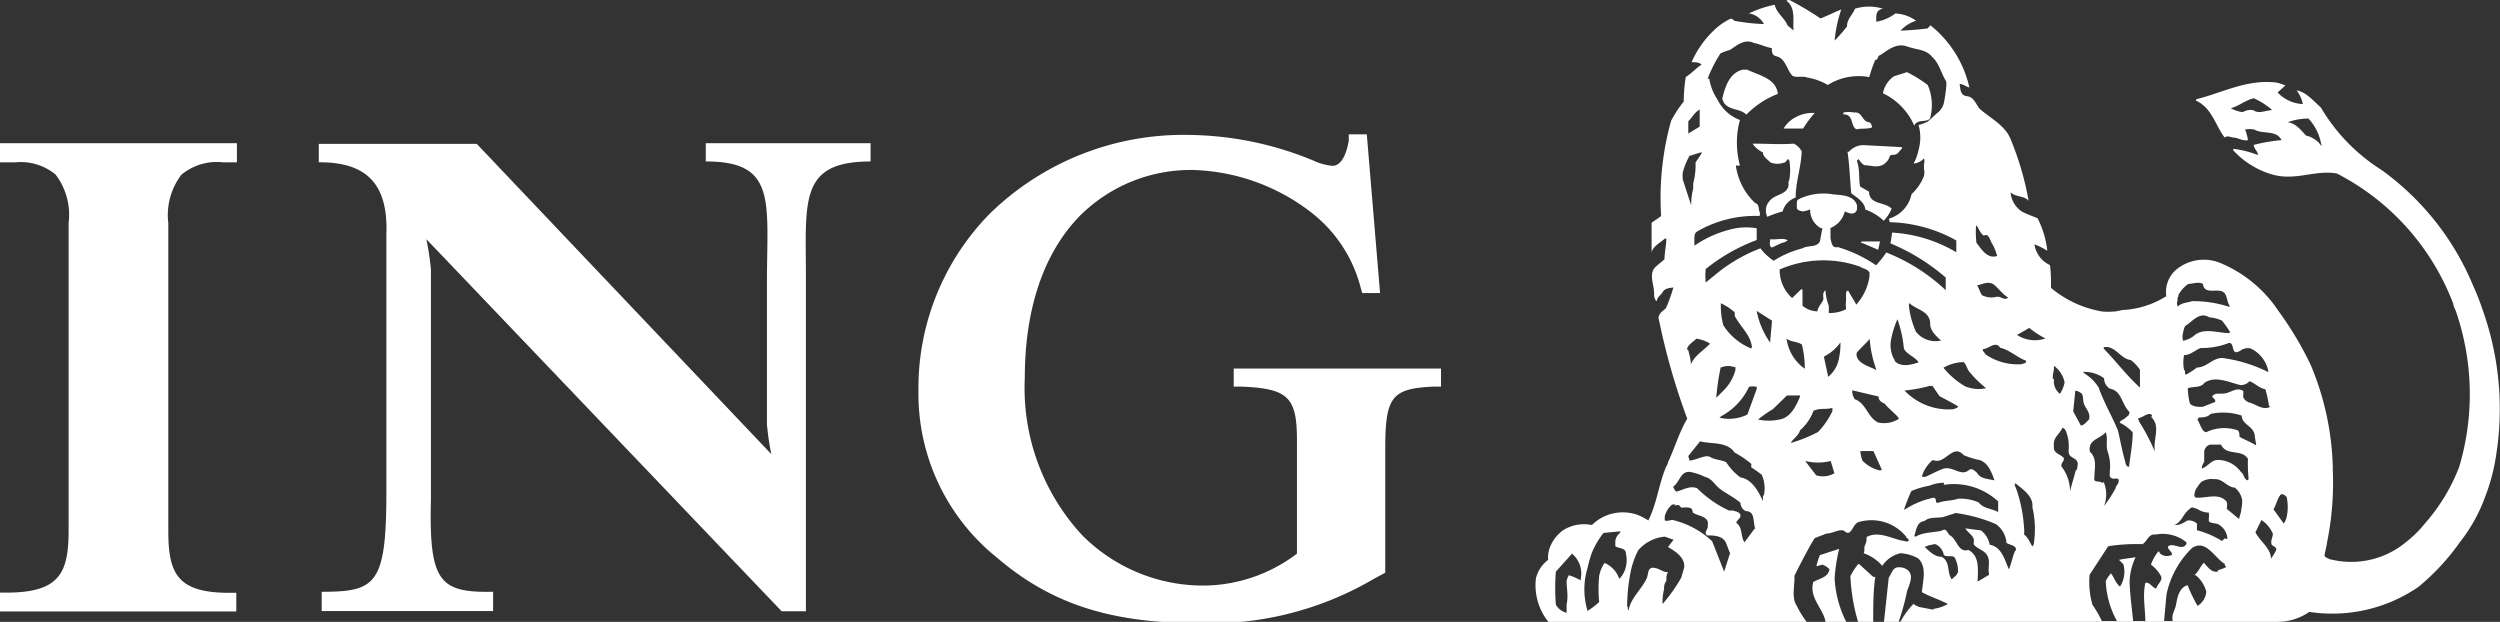
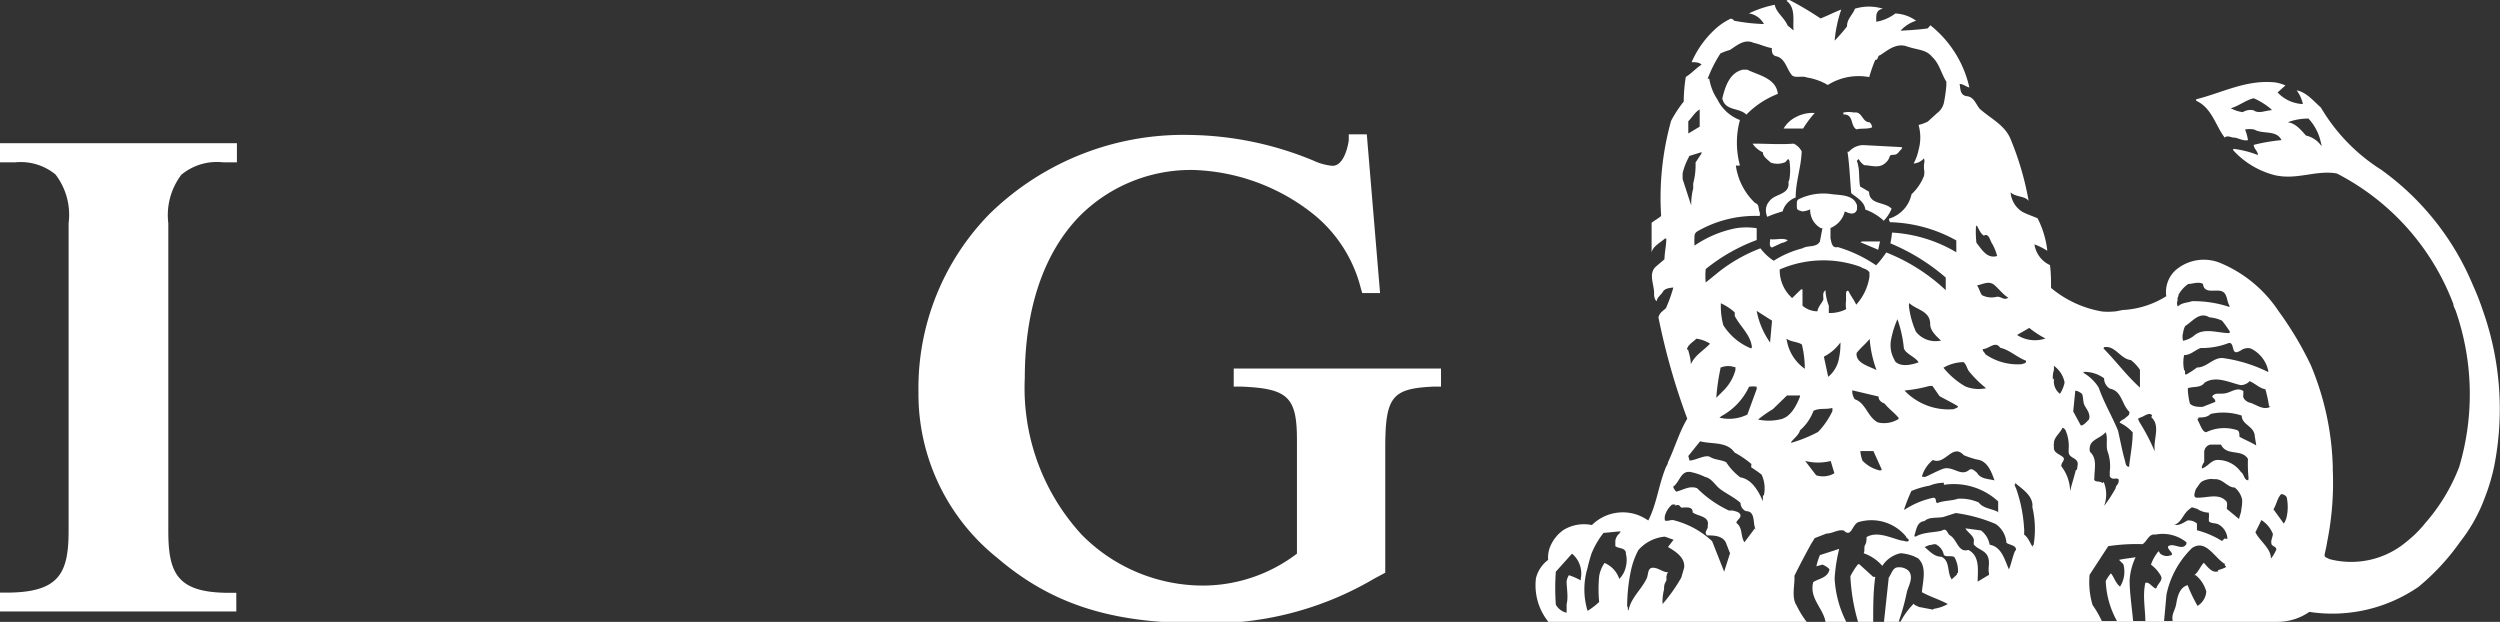
<svg xmlns="http://www.w3.org/2000/svg" viewBox="0 0 120.61 30">
  <rect x="0" y="0" width="120.61" height="30" fill="#333333" stroke="none" />
  <defs>
    <style>.cls-1{fill:#ffffff;}</style>
  </defs>
  <title>Asset 4</title>
  <g id="Layer_2" data-name="Layer 2">
    <g id="Layer_1-2" data-name="Layer 1">
      <path class="cls-1" d="M.75,7.83a2.64,2.64,0,0,1,1.93.59,3.2,3.2,0,0,1,.63,2.35V25.59c0,2.05-.43,3-3,3H0v.91H11.4v-.9h-.34c-2.52,0-2.94-.94-2.94-3V10.77a3.22,3.22,0,0,1,.63-2.34,2.68,2.68,0,0,1,2-.6h.68V6.91H0v.92Z" />
-       <path class="cls-1" d="M37.21,21.9A12.58,12.58,0,0,1,37,20.46V13.69c0-3.95.5-5.91-2.95-5.9V6.91H42v.88c-3.55,0-3.1,2-3.12,5.9v15.8H37.71L20.57,11.54A13.8,13.8,0,0,1,20.79,13V24.07c-.1,4,.4,4.53,3,4.48v.93H15.52v-.93c2.61,0,3.12-.34,3.12-4.81V13.08l0-1.73c.09-2.24-.73-3.54-3.26-3.52V6.94H23l14.24,15Z" />
      <path class="cls-1" d="M65.94,6.48h-.87l0,.3C65,7.22,64.79,8,64.28,8a2.76,2.76,0,0,1-.91-.25,16.06,16.06,0,0,0-6-1.24,13.37,13.37,0,0,0-9.61,3.79,12,12,0,0,0-3.45,8.62,10.12,10.12,0,0,0,3.81,8c2.57,2.2,5.45,3.14,9.63,3.14a15.56,15.56,0,0,0,8.54-2.14l.54-.29V21.65c0-2.52.31-2.91,2.36-3l.33,0v-.87h-10v.87l.34,0c2.28.09,2.71.5,2.71,2.58v5.48a7.51,7.51,0,0,1-4.48,1.54,8.22,8.22,0,0,1-5.91-2.46,10.45,10.45,0,0,1-2.74-7.55c0-3.26.87-6,2.66-7.83A7.58,7.58,0,0,1,57.56,8.2a9.77,9.77,0,0,1,5.7,2.05,6.69,6.69,0,0,1,2.39,3.65l.07.24h.86l-.64-7.66Z" />
      <path class="cls-1" d="M84.25,5.53a4.3,4.3,0,0,1,1.52-1c-.08-.76-.94-.9-1.48-1.17l-.2,0c-.65.14-.86.82-1,1.39C83.23,5.37,83.92,5.18,84.25,5.53Z" />
      <path class="cls-1" d="M86.54,6.93c-.66.05-1.28,0-1.92,0l-.07,0a1.2,1.2,0,0,0,.5.42c0,.21.22.34.37.49a.93.93,0,0,0,.66,0c.11,0,.18-.3.25-.07a2.83,2.83,0,0,1,0,.87.58.58,0,0,1-.05.14.55.55,0,0,1,0,.19c-.08.43-.68.4-.92.74a.63.63,0,0,0-.16.34.79.79,0,0,0,.06.41A5.65,5.65,0,0,1,86,10.2a1,1,0,0,1,.63-.67c0-.77.27-1.48.29-2.23A.87.87,0,0,0,86.54,6.93Z" />
      <path class="cls-1" d="M87.55,5.45a1.72,1.72,0,0,0-.93.21,1.41,1.41,0,0,0-.57.54l.94,0A5.21,5.21,0,0,1,87.55,5.45Z" />
      <path class="cls-1" d="M89.56,6.24c.24-.06.55,0,.76-.1a.42.42,0,0,0-.12-.24c-.37,0-.35-.54-.75-.47a1.3,1.3,0,0,0-.52,0l0,0,0,.09C89.45,5.51,89.25,6.06,89.56,6.24Z" />
      <path class="cls-1" d="M89.89,7a.94.94,0,0,0-.69.32l-.07,0c.1.65.12,1.34.18,2,.23.19.65.41.68.79a2.51,2.51,0,0,1,.89.54,1.94,1.94,0,0,0,.38-.58c-.33-.35-1.08-.18-1.09-.82L89.74,9c-.08-.4,0-.84-.16-1.24h0v0l.09-.09a.78.78,0,0,0,.27.3c.31,0,.69.17,1-.09s.14-.41.38-.41.26-.13.38-.24,0-.09.08-.13l0,0Z" />
-       <path class="cls-1" d="M92.35,6.06h0c.16-.34.57-.13.76-.34A2.42,2.42,0,0,0,93,4.1a6.31,6.31,0,0,0-1-.62l-.63.2a1.29,1.29,0,0,0-.53.82A3.08,3.08,0,0,1,92.35,6.06Z" />
      <path class="cls-1" d="M119.79,15a12.48,12.48,0,0,0-.49-1.25,13,13,0,0,0-4.42-5.56,8.87,8.87,0,0,1-2.91-3c-.36-.32-.71-.75-1.17-.83a1.71,1.71,0,0,1,.3.66l0,0a1.77,1.77,0,0,1-1.22-.56l.38-.34a2.44,2.44,0,0,0-.46-.14c-1.42-.16-2.59.5-3.85.81l0,.07c.77.35.93,1.2,1.38,1.78.12-.13.31,0,.46,0s.44.18.66.12a2.13,2.13,0,0,0-.14-.51,1.14,1.14,0,0,1,.45,0c.4.24,1.06,0,1.31.51a8.53,8.53,0,0,0-1.34.23c0,.18.21.32.2.49a4.72,4.72,0,0,0-1.19-.3l0,.07a4.08,4.08,0,0,0,2,1.2c1.07.25,2-.26,3-.08a11.75,11.75,0,0,1,5.62,6.3c0,.12.09.24.13.37a12.27,12.27,0,0,1,.15,7.49A9,9,0,0,1,117,25.24a5.65,5.65,0,0,1-.92.91,4.14,4.14,0,0,1-3.71.82c-.08-.06-.25-.07-.22-.22s.09-.39.12-.6a14.44,14.44,0,0,0,.27-3.55.92.92,0,0,0,0-.16,13.56,13.56,0,0,0-1.06-4.83A16.3,16.3,0,0,0,109.92,15a6.25,6.25,0,0,0-2.82-2.32A2.09,2.09,0,0,0,105,13a1.42,1.42,0,0,0-.49,1.29,4.36,4.36,0,0,1-2,.66c-.18,0-.37.08-.56.08a3,3,0,0,1-.52,0,5.19,5.19,0,0,1-2.48-1.14c0-.37,0-.71-.05-1.1a1.31,1.31,0,0,1-.75-1l0,0a3,3,0,0,1,.62.31,4.47,4.47,0,0,0-.47-1.57c-.25-.11-.51-.19-.75-.32A1.22,1.22,0,0,1,97,9.28c.25.24.68.16.87.41a14.32,14.32,0,0,0-.88-3c-.28-.67-1-1-1.49-1.45-.19-.24-.27-.56-.61-.6s-.31-.38-.35-.59c.17,0,.32.14.47.17a5.32,5.32,0,0,0-1.88-3L93,1.37c-.43.06-.88.09-1.31.11A1.73,1.73,0,0,1,92.44,1a1.86,1.86,0,0,0-1-.35,2.11,2.11,0,0,1-.92.4l0,0c0-.25-.06-.56.32-.63a2.3,2.3,0,0,0-1.35,0c-.1.28-.4.52-.38.85a7.08,7.08,0,0,1-.6.69,6.33,6.33,0,0,1,.32-1.5c-.32.12-.64.29-1,.43A15.21,15.21,0,0,0,86.33,0s-.16,0-.13.05c.45.33.28,1,.33,1.42l-.29-.24c-.14-.36-.55-.62-.62-1a5.23,5.23,0,0,0-1.23.41l-.06,0a1,1,0,0,1,.77.52A9,9,0,0,1,83.66,1a.21.21,0,0,0-.16-.1,2.93,2.93,0,0,0-.68.44A4.7,4.7,0,0,0,81.61,3c.16,0,.37,0,.48.12-.26.16-.5.44-.76.59a7.64,7.64,0,0,0-.1,1.19,5.73,5.73,0,0,0-.61.93,13.82,13.82,0,0,0-.48,4.59c-.15.13-.33.22-.46.33v1.43h0c.06-.3.42-.47.64-.67h.07c0,.32-.08.64-.09,1l-.4.34c-.41.36-.07.9-.1,1.36,0,.11.05.29.13.32,0-.18.21-.3.3-.46s.33-.18.5-.2a7.39,7.39,0,0,1-.36,1l-.21.18a.57.57,0,0,0-.15.26,32.22,32.22,0,0,0,1.39,4.89c-.39.65-.61,1.43-.93,2.1,0,.1-.09.19-.12.29-.33.82-.43,1.74-.83,2.52a2.57,2.57,0,0,0-.52-.27,2.12,2.12,0,0,0-2.2.49,1.9,1.9,0,0,0-1.39.25,1.86,1.86,0,0,0-.61.76,1.36,1.36,0,0,0-.11.67,1.57,1.57,0,0,0-.59.89A2.81,2.81,0,0,0,74.7,30h35.12a2.69,2.69,0,0,0,1.59-.48,7.34,7.34,0,0,0,5.27-1.21,11,11,0,0,0,2-2.16A7.79,7.79,0,0,0,119.88,24a9.41,9.41,0,0,0,.45-1.51A14.23,14.23,0,0,0,119.79,15ZM109.6,5.32c-.3,0-.62.19-.88,0a.72.72,0,0,0-.52.09,1.59,1.59,0,0,1-.58-.19l.07,0-.06,0c.39-.11.71-.39,1.1-.48a3.45,3.45,0,0,1,.88.56h-.07ZM112,7.05a1.23,1.23,0,0,0-.75-.51c-.25-.28-.52-.61-.89-.64l.09,0h-.08a2.73,2.73,0,0,1,1-.18,2.42,2.42,0,0,1,.56,1L112,7l0,0ZM76.26,27.93h0V28a3.27,3.27,0,0,0-.57-.25.79.79,0,0,0-.11.29c0,.35.09.74,0,1.11l0,.36h0v.05a.78.78,0,0,1-.52-.39,10.56,10.56,0,0,1,0-1.59h0v0l.78-.87A1.25,1.25,0,0,1,76.26,27.93Zm1.86,0a1.26,1.26,0,0,0-.71-.77,1.55,1.55,0,0,0-.26.64,6.42,6.42,0,0,0,0,1.24h0v0a3.21,3.21,0,0,1-.56.43,3.56,3.56,0,0,1,0-2.07,7,7,0,0,1,.19-.69,4,4,0,0,1,.58-1l.84-.08-.08.06h.07a.57.57,0,0,0-.26.4c0,.08,0,.17,0,.26.17.13.52.06.51.37a1.26,1.26,0,0,1,0,.61A1.18,1.18,0,0,1,78.12,27.93ZM97.74,17.4a.08.08,0,0,1,0,.05h0c0,.09-.13.08-.2.12a2.73,2.73,0,0,1-1.76-.48c0-.05-.11-.12-.12-.2h0l0-.05c.3,0,.6-.42.84-.06C96.92,16.86,97.34,17.26,97.74,17.4Zm-1.28,7.34c-.31-.21-.76-.18-1-.5a2.2,2.2,0,0,0-1-.18c-.31.11-.67.08-1,.21-.12-.06,0-.21-.17-.26a4,4,0,0,0-1.42.59h0l0-.05h0a9,9,0,0,1,.34-.86,4,4,0,0,1,.88-.26,1.85,1.85,0,0,1,.69-.14l0,.1a3.16,3.16,0,0,1,2.62.8l0,.5h0ZM91.6,20.21a1.31,1.31,0,0,1-1,.17c-.51-.26-.57-.93-1.12-1.12a.71.71,0,0,1-.12-.37h0s0,0,0-.06l1.27.3c0,.19.14.28.29.34.21.26.46.43.67.68l0,0Zm-.85,2.45c0,.05-.11,0,0,.05a1.67,1.67,0,0,1-.9-.49,1.8,1.8,0,0,1-.1-.46h0s0,0,0,0c.2,0,.42,0,.63,0l.42.93a0,0,0,0,1,0,0Zm-1.69-8.54s0,.05,0,.06l0,.14c0,.06,0,.13,0,.2a1.31,1.31,0,0,0,0,.35h0v.05a1.72,1.72,0,0,1-.83.18c0-.1,0-.24,0-.35a2.38,2.38,0,0,1-.16-.7l0-.05a.27.27,0,0,0-.11.2l0,.12a.37.37,0,0,1,0,.15c-.09.19-.25.33-.28.55a1.13,1.13,0,0,1-.72-.27l0-.78a.08.08,0,0,0-.08,0l-.42.41A1.81,1.81,0,0,1,85.86,13h0v0a5.28,5.28,0,0,1,3.89-.13c.14.1.33.1.44.27v.05h0l0,.16a2.57,2.57,0,0,1-.64,1.35c-.1-.23-.28-.45-.37-.66a.11.11,0,0,0-.09,0A.22.22,0,0,1,89.06,14.12Zm-.56,8.71a1.08,1.08,0,0,1-.88.1l-.53-.69h.06l-.05,0a2.51,2.51,0,0,0,1.22,0l.19.63h0ZM88,17.2a2.18,2.18,0,0,0,.79-.68,3.24,3.24,0,0,1-.06.71,1.5,1.5,0,0,1-.53.95L88,17.25h0Zm-1.8-.85c.22.15.52.13.73.27a4.84,4.84,0,0,1,.14,1.12h0a.11.11,0,0,1,0,.05,2.1,2.1,0,0,1-.87-1.39h0S86.18,16.37,86.18,16.35Zm4.37,1.53c-.32-.2-1.06-.33-1-.85h0v0c.2-.26.42-.42.63-.68a5.58,5.58,0,0,0,.34,1.53l0,0Zm.85-.48a1.42,1.42,0,0,1-.19-1,4.49,4.49,0,0,1,.31-1,5.82,5.82,0,0,1,.31,1.4c.08.27.56.42.71.68h0l0,0C92.21,17.61,91.66,17.73,91.4,17.4Zm.7-2.77c.34.32,1,.37,1,1,0,.33.29.58.53.81h-.06l0,0A1.2,1.2,0,0,1,92.43,16a4.26,4.26,0,0,1-.34-1.27l0,0S92.11,14.65,92.1,14.63Zm-.24,4.21a6.69,6.69,0,0,0,1.2-.22h.15l.34.49c.3.17.6.31.89.49a.05.05,0,0,1,0,0h0c0,.09-.13.09-.2.14a2.93,2.93,0,0,1-2.38-.9h.07Zm4.36,4.34c-.29-.08-.69-.06-.86-.37-.11-.09-.24-.24-.38-.14-.4.34-.76-.19-1.24-.06-.3.11-.59.27-.88.4L92.73,23s0,0,0-.05h0a1.63,1.63,0,0,1,.52-.76c.59.27.95-.83,1.49-.23a4.36,4.36,0,0,0,.64.21c.51.06.7.61.84,1h0Zm.68-8.81-.05,0,0,0c-.2.14-.33-.09-.55-.05a1,1,0,0,1-.7-.08c-.1-.13-.13-.32-.24-.47h0l0,0c.29-.06.59-.25.86,0S96.65,14.22,96.9,14.37Zm-1.57-3.46h0a.07.07,0,0,0,0-.05c.12.17.17.38.36.51.25-.15.3.27.42.42a2.51,2.51,0,0,1,.22.56h0v0c-.49.15-.75-.33-1-.64A4.72,4.72,0,0,1,95.33,10.91Zm-.62,6.56c.14.12.16.3.26.44a5.36,5.36,0,0,0,.83.82h-.06l.05,0a1.7,1.7,0,0,1-1-.09,3.8,3.8,0,0,1-1.05-.9l0,0,0,0A2,2,0,0,1,94.71,17.47ZM82.38,3.81A6.29,6.29,0,0,1,83,2.58a2.54,2.54,0,0,1,.46-.17c.34-.22.7-.55,1.15-.34.3.06.56.2.87.25,0,.16,0,.33.19.39.46.08.52.63.79.93.18.14.47,0,.72.1a2.85,2.85,0,0,1,1,.36,2.79,2.79,0,0,1,2-.38,6.75,6.75,0,0,1,.29-.83c.17,0,.08-.2.24-.23.37-.24.77-.6,1.29-.42s.92.14,1.21.5l0,0c.36.33.44.81.69,1.2a.09.09,0,0,1,0,0h0c0,.06,0,.12,0,.18a7.32,7.32,0,0,1-.11.8.86.86,0,0,1-.34.54L93,5.87v0a2.6,2.6,0,0,1-.44.16,2.22,2.22,0,0,1,0,1.2,2.36,2.36,0,0,1-.24.66.75.75,0,0,0,.5-.25.45.45,0,0,1,0,.28l0,.14,0,.09a.77.77,0,0,1,0,.34,2.38,2.38,0,0,1-.6.88,1.57,1.57,0,0,1-1.09,1.18.37.37,0,0,0,.05.17,6.91,6.91,0,0,1,3.2.88v.51h0v.06a6.87,6.87,0,0,0-3.1-.95,4.34,4.34,0,0,1-.08.52,9.85,9.85,0,0,1,2.67,1.65l0,.59h0V14A9,9,0,0,0,91,12.18a4.59,4.59,0,0,1-.49.62,6.55,6.55,0,0,0-1.85-.88c-.29.07-.3-.24-.35-.42l0-.41h0V11A1.16,1.16,0,0,0,89,10.2c.14.06.32.15.47.07a.27.27,0,0,0,.12-.18l0-.18c-.15-.51-.77-.49-1.2-.54a2.69,2.69,0,0,0-1.63.25.19.19,0,0,0-.07.11,2.83,2.83,0,0,0,0,.3c0,.11.16.14.27.17a1.13,1.13,0,0,0,.37-.1,1,1,0,0,0,.52.91s.05,0,.07,0l-.12.64h0v0c-.17.31-.58.17-.84.33a4.76,4.76,0,0,0-1.39.6,2.6,2.6,0,0,1-.64-.6,7.67,7.67,0,0,0-2,1.13l-.64.52a3.39,3.39,0,0,1,0-.65h0v0a8.77,8.77,0,0,1,2.46-1.4l0-.57a3.23,3.23,0,0,0-1,0,5.34,5.34,0,0,0-2,.84,3.54,3.54,0,0,1,0-.46.27.27,0,0,1,.14-.23,5.57,5.57,0,0,1,3-.74.35.35,0,0,0,0-.2c-.07-.14,0-.36-.22-.43a3.06,3.06,0,0,1-.92-1.76h0a.09.09,0,0,1,0-.05h0a.39.39,0,0,0,.19,0l0,0a4.24,4.24,0,0,1-.06-1.94l.06-.25a2,2,0,0,1-1.09-1,2.52,2.52,0,0,1-.39-1v0ZM84.75,15l.74.47-.09,1h0v.06a3.94,3.94,0,0,1-.65-1.52l0,0S84.75,15,84.75,15Zm0,3.77L84.3,20a2,2,0,0,1-1.35.15l.08-.05H83a3.1,3.1,0,0,0,1.38-1.44.94.94,0,0,1,.37,0l0,.05Zm-.22-1.94a2.86,2.86,0,0,1-1.39-1.14,3.51,3.51,0,0,1-.12-1h0v-.06a2.66,2.66,0,0,1,.67.44v.17c.26.51.77.91.83,1.51h0S84.48,16.81,84.48,16.83Zm-.81.88a.5.5,0,0,1,0,.16,2.22,2.22,0,0,1-.6,1l-.32.32a10.49,10.49,0,0,1,.2-1.4h0v-.05A.91.91,0,0,1,83.67,17.71ZM81.45,5.85h0v0c.19-.19.31-.43.55-.57v.83h0v0l-.55.33Zm0,1.69.64-.2,0,.06h0l-.29.44a3.44,3.44,0,0,1-.11,1,2,2,0,0,0,0,.24,3.17,3.17,0,0,0-.1.76v0s0,0,0,.07l-.41-1.26a2.91,2.91,0,0,1,0-.31A3.07,3.07,0,0,1,81.5,7.54Zm-.06,9.33s0,0,0,0h0c0-.21.29-.37.45-.53v0a1.65,1.65,0,0,1,.66.24l0,0s0,0,0,0c-.34.36-.73.55-.93,1C81.58,17.37,81.5,17.09,81.44,16.87Zm-.28,11h0v0a7.91,7.91,0,0,1-.9,1.27h0a2.32,2.32,0,0,1,.07-.7c0-.12,0-.24.08-.37s0-.2.05-.3v-.05a.41.41,0,0,1,.07-.11l0,0c-.27,0-.46-.22-.74-.22s-.2.38-.32.56c-.26.52-.74.9-.85,1.49-.07,0,0-.12-.07-.19a8.54,8.54,0,0,1,.18-1.71,3.78,3.78,0,0,1,.36-1,1.92,1.92,0,0,1,1.28-.65l.42.15,0,0h0l-.27.35c.34.2.84.5.78,1Zm2.36-1.2-.29.91-.58-1.47a4.21,4.21,0,0,0-1.81-1c-.16-.07-.31.06-.47,0a.78.78,0,0,1,0-.22,1.09,1.09,0,0,1,.35-.55l.16,0s0,.05,0,.07a.14.14,0,0,1,.21,0l.07.08c.2,0,.57-.08.55.23.24.19.82.17.73.63,0,0,0,.06,0,.09s-.07.15-.1.23a.22.22,0,0,0,.06.16c.3,0,.74,0,.91.34l.19.49,0,0Zm1.19-1.18-.5.67c-.2-.28-.07-.7-.39-.93a.08.08,0,0,1,0,0h0c0-.11.15-.19.19-.3a.23.23,0,0,0,0-.11c-.08-.14-.22-.14-.35-.19l-.2,0a5.43,5.43,0,0,1-1.54-1.08c-.37-.13-.67.09-1,.17a.55.55,0,0,1-.15-.24l0,0,0,0c.32-.22.36-.78.83-.71a2.83,2.83,0,0,1,.71.24c.32.07.46.37.71.57s.68.4,1,.68a.44.44,0,0,0,.26.4c.46,0,.33.54.45.84v.05Zm.39-1.57v.26c-.2-.45-.52-1.06-1.09-1.15a2.79,2.79,0,0,1-.68-.73c-.23-.12-.54-.11-.77-.25s-.66.15-1,.17L81.45,22l0,0v0l.57-.71c.57.15,1.29,0,1.66.54a4.79,4.79,0,0,1,.81.55v0h0a.14.14,0,0,1,0,.06.45.45,0,0,0,0,.11,5.62,5.62,0,0,1,.5.35A1.59,1.59,0,0,1,85.1,23.88Zm-.29-3.64.06,0h-.05a5.54,5.54,0,0,1,.76-.54l.68-.66h.63l0,.05h0c-.17.43-.45,1-.95,1.1A2.47,2.47,0,0,1,84.81,20.24Zm1.64,1.07h0c.12-.19.38-.35.44-.59a2.31,2.31,0,0,0,.65-.94c.3-.15.58-.05.91-.14a.75.75,0,0,1,0,.16,3.77,3.77,0,0,1-.69,1,6.86,6.86,0,0,1-1.28.52Zm6.85,8.06-.68-.13c-.08-.06-.21-.06-.24-.16a3.69,3.69,0,0,0-.64.87H91.6A11,11,0,0,0,92,28.54c.09-.31.33-.7.08-1a.66.66,0,0,0-.51-.17c-.26,0-.32.33-.45.5L90.89,30h-.52c0-.75,0-1.45.1-2.17l-.1,0-.67-.61h-.06a3.38,3.38,0,0,0-.37.58A9.29,9.29,0,0,0,89.64,30h-.57a5.23,5.23,0,0,1-.56-2.09,7.92,7.92,0,0,1,.22-1.43l-.93.3a3,3,0,0,0-.17.54l.29-.08a.9.9,0,0,1,.34.22c-.06.41-.51.45-.78.62-.21.78.48,1.26.59,1.92h-.91a4.41,4.41,0,0,1-.48-.78c-.27-.4-.08-1-.11-1.44.25-.51.51-1,.8-1.53l.18-.29.57-.22c.3,0,.56-.22.84-.14.39.38.39-.39.77-.43a2.16,2.16,0,0,1,2.23.72c0,.09.15.09.12.19s-.22,0-.34,0c-.54-.13-1.16-.47-1.69-.17,0,.13,0,.26-.07.38s0,.27-.07.4a2.1,2.1,0,0,1,.9.61,1.4,1.4,0,0,1,.88-.61,2,2,0,0,1,.85.25c.44.41.22,1.11.18,1.63.4.22.84.35,1.25.57A1.89,1.89,0,0,1,93.3,29.37Zm1.16-1.74h0s0,0,0,.05l0,0,0,0h0l-.25.23c-.24-.31-.06-.89-.5-1.09-.35,0-.58-.28-.81-.47l0,0,0,0,.22-.09c.13,0,.28-.1.39,0a.72.72,0,0,1,.32.48c.16.11.35,0,.51.1A1.35,1.35,0,0,1,94.46,27.63Zm2.8-1.08c-.12.28-.17.59-.29.88-.2-.43-.34-1.09-.93-1.19a1.11,1.11,0,0,0-.42-.69l-.75-.1h0c.11.22.47.38.4.67l0,.1c.17.24.53.27.67.57s0,.57.07.85h0a.09.09,0,0,0,0,.05l-.55.33c0-.52.13-1.23-.45-1.53-.49.15-.53-.49-.88-.7-.14-.08-.15-.36-.36-.25s-.91.07-1.28.3h-.08s0,0,0-.05h0c.09-.26.12-.66.48-.69.25-.22.59-.13.92-.2l.59-.19a7.46,7.46,0,0,1,1.93.53,1.21,1.21,0,0,1,.52.91c.16.11.47.11.46.34a0,0,0,0,0,0,0Zm.85-.26h0a.07.07,0,0,1,0,.05h0c-.13-.19-.2-.44-.41-.59a.07.07,0,0,0,0-.05h0a1.11,1.11,0,0,0,0-.25,7,7,0,0,0-.38-1.91l-.1-.23.05.05,0-.1c.33.29.89.62.83,1.17A4.66,4.66,0,0,1,98.11,26.29Zm.62-10a1.58,1.58,0,0,1-1.37-.17l0,0,0,0,.59-.34a4.55,4.55,0,0,0,.78.51l-.06,0Zm10.8,3.32c-.35.14-.67-.17-1-.24-.16-.08-.3-.2-.25-.39a.29.29,0,0,1,0-.09h0s0-.05,0-.06c-.3-.22-.6.07-.9.11s-.44-.05-.6.13c0,.1.15.13.14.23h0a.09.09,0,0,1,0,.05l-.61.24c-.21,0-.46,0-.61-.16a3.1,3.1,0,0,1-.1-.69h0v-.05c.26-.1.62,0,.81-.27.55-.35,1.2,0,1.74.12a.59.59,0,0,0,.43-.19c.26.1.47.34.76.39a5.84,5.84,0,0,1,.18.83h0S109.53,19.58,109.53,19.59Zm-.65,1.83c-.26-.16-.55-.27-.79-.41,0-.11,0-.29-.12-.32a2,2,0,0,0-1.48.1c-.18,0-.28-.33-.38-.52s0-.09,0-.14h0a0,0,0,0,1,0-.05c.19,0,.43,0,.59-.17a2.82,2.82,0,0,1,1.5.08c0,.45.61.5.63,1l.07.43,0,0Zm-.81-4.5a.59.59,0,0,1,.56-.17,1.55,1.55,0,0,1,.85,1.08h0s0,0,0,.06a7.07,7.07,0,0,0-2.22-.68c-.47,0-.75.46-1.22.46a4.21,4.21,0,0,1-.52.34c-.11,0,0-.16-.1-.22s0,0,0,0a1.74,1.74,0,0,1,0-.72h0v0c.32,0,.52-.24.8-.34a3.59,3.59,0,0,0,1.35-.24C107.84,16.49,107.6,17.22,108.07,16.92Zm-.48-.91c-.55,0-1.24-.29-1.71.14a1.24,1.24,0,0,1-.51.23.69.69,0,0,1,0-.38,1.06,1.06,0,0,1,.1-.33c.37-.23.69-.71,1.17-.42a1.77,1.77,0,0,1,.61.16,5.44,5.44,0,0,1,.39.55h0Zm-2.49-1.59c0-.07,0-.13.05-.2a.13.13,0,0,1,0-.06h0v0a1.55,1.55,0,0,1,.47-.52c.2,0,.51-.13.71,0,.06.48.55.26.87.34s.26.48.41.71h0l0,.06a5.48,5.48,0,0,0-1.81-.28c-.22.08-.51.07-.68.26A.34.34,0,0,1,105.1,14.42Zm-1.27,5.64c.46.41.11,1.05.17,1.57l0,0a.22.22,0,0,0,0,.08,9.81,9.81,0,0,0-.73-1.4.67.67,0,0,1-.07-.18h0s0,0,0,0l.22-.09C103.55,20,103.76,19.89,103.83,20.06Zm-2.27-3.37c.53-.1.79.57,1.29.62a2,2,0,0,1,.44.47c0,.27,0,.52,0,.8h0v.06c-.68-.62-1.13-1.25-1.76-1.89h0Zm-1,1.19a1.62,1.62,0,0,1,1,.31.58.58,0,0,0,.28.5c.58.11.56.74.93,1.11a.09.09,0,0,1,0,.1c0,.09-.14.15-.19.21s-.23.1-.27.22v0a2,2,0,0,1,.63.47c0,.56-.11,1.07-.17,1.61h0v.05c-.19,0-.17-.23-.22-.35-.13-.48-.21-.92-.32-1.4-.29-.7-.68-1.35-.93-2.07a2.08,2.08,0,0,0-.77-.73h.09Zm.92,5.37c-.11-.14-.45,0-.39-.25,0-.45.15-.93-.21-1.26a.5.5,0,0,1,0-.27c.06-.33.56-.42.75-.68.13.25,0,.64.1.93a2.12,2.12,0,0,1,.1,1,.34.34,0,0,1,0,.14c0,.1.07.15.15.17s.34-.07.28.14c0,0,0,0,0,0h0c0,.14-.15.2-.14.32a7,7,0,0,1-.56.86A1.57,1.57,0,0,0,101.49,23.25Zm-2.39-5a1.14,1.14,0,0,1,.05-.46c0-.07,0-.13,0-.2a1.28,1.28,0,0,1,.51.78.43.43,0,0,1,0,.05h0a1.6,1.6,0,0,1-.22.52A.75.75,0,0,1,99.1,18.26Zm1.1,4.39c-.08.33-.19.65-.27,1a2,2,0,0,0-.42-1.2.13.13,0,0,1,0-.06c0-.09.08-.16.11-.24a.17.17,0,0,0,0-.11c-.15-.18-.52-.22-.47-.55a.41.41,0,0,1,0-.16c0-.29.3-.48.41-.74.06,0,.12.07.15.12a1.88,1.88,0,0,1,.15.91l0,.12c0,.33.42.27.44.58A2,2,0,0,1,100.2,22.65Zm-.12-2.85.1-1h0v0c.11,0,.21.07.3.13s.06.37.13.54.33.43.23.72h0a.09.09,0,0,1,0,0c-.12.11-.23.27-.39.29Zm7,7.71c-.3.11-.52-.22-.7-.41-.18.19-.26.45-.46.6l.07,0a1.55,1.55,0,0,1,.51.79.88.88,0,0,1-.42.69,7.14,7.14,0,0,1-.48-1s0,0,0,0c-.39.11-.49.55-.55.9s-.24.49-.17.83h-.51a5.41,5.41,0,0,1-.9,0h-.5c-.06-.66-.16-1.3-.17-1.93a3,3,0,0,1,.29-1.15c-.26.05-.54.07-.8.13l.21.21a1.35,1.35,0,0,1-.16,1.08c-.23-.18-.28-.45-.44-.64a1.71,1.71,0,0,0-.25.37,4.3,4.3,0,0,0,.54,1.93h-.73a5.08,5.08,0,0,0-.45-.78,3.92,3.92,0,0,1-.14-1.45l.9-1.38a9.11,9.11,0,0,1,1.59-.1l.07,0c.23-.15.29-.51.62-.46a1.82,1.82,0,0,1,1.49.37.36.36,0,0,1,0,.09c-.18.3-.53,0-.78.06s0,.24.07.37-.09.11-.16.14a.49.49,0,0,1-.42-.14s0-.07-.06-.08a2.14,2.14,0,0,0-.36.64,1.71,1.71,0,0,1,.46.51c.16.23-.13.4-.19.61a.06.06,0,0,1-.1,0c-.15-.09-.28-.3-.44-.24-.14.63,0,1.25,0,1.88h.9l.12-1.32a4.38,4.38,0,0,1,1.23-2.24c.65-.44,1.07.43,1.54.74.08,0,0,.09.09.14S107.12,27.47,107,27.51Zm.3-1.58-.12.12a4.47,4.47,0,0,0-1.21-.52c0-.1,0-.21,0-.32a.59.59,0,0,0-.46-.15c-.19.11-.44.28-.64.19l.06,0,0,0c.34-.16.36-.52.71-.76.1-.13.21,0,.33,0a1,1,0,0,0,.57.19,1.12,1.12,0,0,1,0,.31.17.17,0,0,1,0,.1c.11.13.32.08.47.16a.84.84,0,0,1,.43.7h0Zm.81-1.41c0,.15-.08.31-.11.47l-.59-.49c0-.12.06-.31-.06-.4-.35-.36-.93-.12-1.38-.14-.14,0-.14-.13-.11-.22a1.17,1.17,0,0,1,.06-.2c.09-.11.15-.23.24-.32s.41-.2.63-.15c.42-.05.64.4,1,.4a1,1,0,0,1,.36.59A1.77,1.77,0,0,1,108.14,24.52Zm.34-1.45h0a.09.09,0,0,0,0,.05c-.22,0-.19-.29-.36-.4a1.37,1.37,0,0,0-1.13-.58c-.3,0-.47.33-.75.41a.29.29,0,0,1,0-.09.65.65,0,0,1,.11-.22c0-.15,0-.33,0-.48a.38.38,0,0,1,.29-.36l.52,0c.27.57,1,.19,1.3.69A6.86,6.86,0,0,0,108.48,23.07Zm1.35,3.39a2,2,0,0,1-.26.44c0-.5-.53-.83-.75-1.27l0,0h0l.29-.59a1.41,1.41,0,0,1,.55.66.09.09,0,0,1,0,.05h0a2,2,0,0,1-.06.23.45.45,0,0,0,0,.23c.06.11.23.11.23.25v.05Zm.52-1.7a1,1,0,0,1-.16.45l-.5-.69,0,0h0c.15-.23.18-.53.37-.73.13,0,.22.07.27.15A2.31,2.31,0,0,1,110.35,24.76Z" />
      <path class="cls-1" d="M85.4,11.54c0,.14-.07.36.09.4l.47-.22a.59.59,0,0,0,.29-.13C86,11.46,85.69,11.58,85.4,11.54Z" />
      <path class="cls-1" d="M89.76,11.69h0l.85.36.09-.4h-.84A.15.15,0,0,0,89.76,11.69Z" />
    </g>
  </g>
</svg>